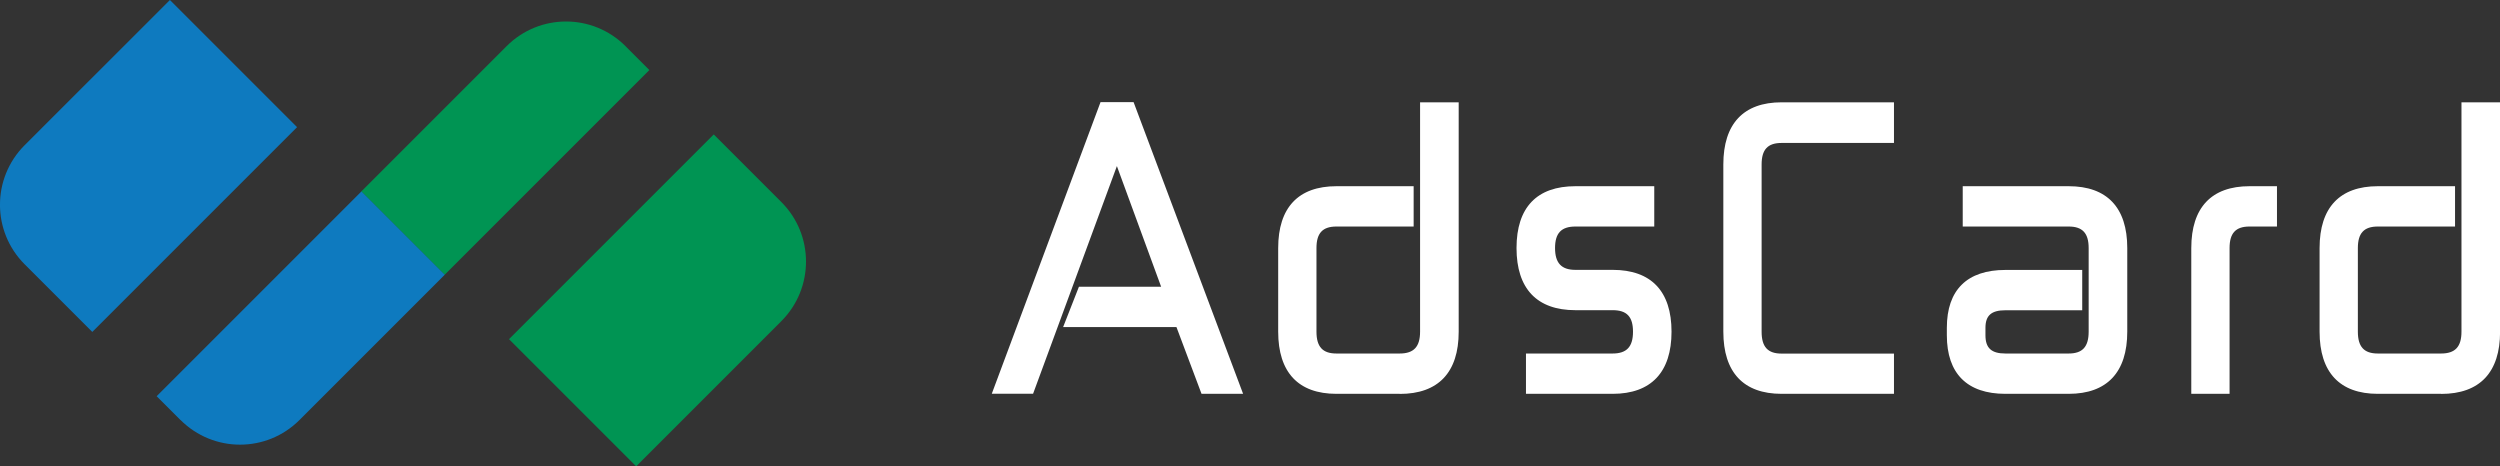
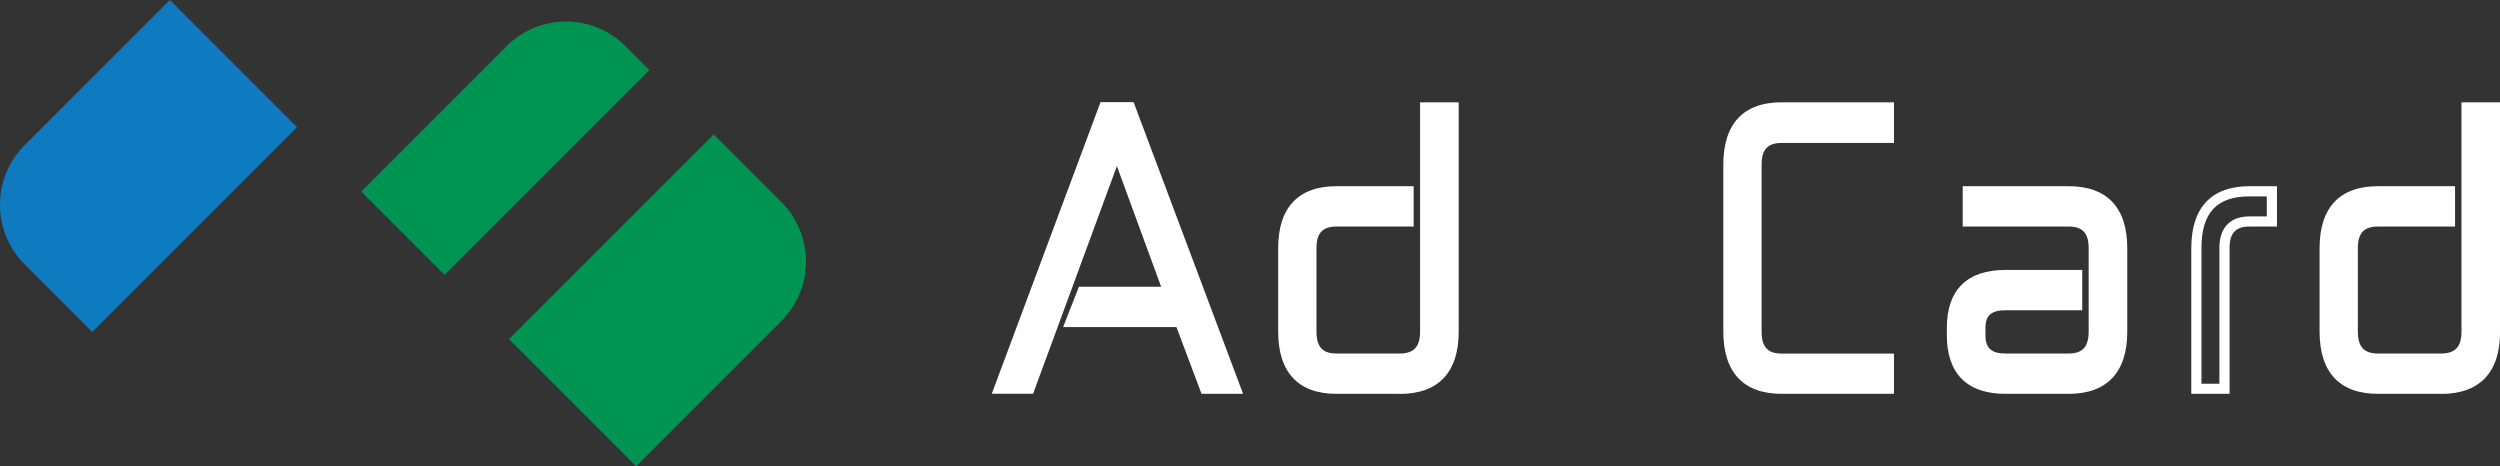
<svg xmlns="http://www.w3.org/2000/svg" id="_Слой_2" data-name="Слой 2" viewBox="0 0 306.92 57.24">
  <rect x="0" y="0" width="306.92" height="57.24" fill="#333333" stroke="none" />
  <defs>
    <style> .cls-1 { fill: #fff; } .cls-2 { fill: #0e7abf; } .cls-3 { fill: #009453; } </style>
  </defs>
  <g id="_Слой_1-2" data-name="Слой 1">
    <g>
      <path class="cls-3" d="M76.79,5.67l2.93,2.93-25.14,25.14-10.23-10.23L62.19,5.67c4.04-4.04,10.56-4.04,14.61,0Z" />
      <path class="cls-3" d="M87.62,16.5l8.31,8.31c4.02,4.02,4.04,10.56,0,14.61l-17.83,17.83-15.61-15.61,25.14-25.14Z" />
-       <path class="cls-2" d="M22.16,51.57l-2.93-2.93,25.14-25.14,10.23,10.23-17.83,17.83c-4.04,4.04-10.56,4.04-14.61,0Z" />
      <path class="cls-2" d="M11.33,40.75L3.02,32.44c-4.02-4.02-4.04-10.56,0-14.61L20.86,0l15.61,15.61L11.33,40.75Z" />
      <g>
        <g>
          <path class="cls-1" d="M132.89,35.83h10.56l-6.32-17.23-10.72,29.13h-3.74l12.89-34.55h3.2l12.97,34.55h-3.78l-3.08-8.2h-13.43l1.46-3.7Z" />
          <path class="cls-1" d="M152.62,48.35h-5.11l-3.08-8.2h-13.91l1.94-4.95h10.09l-5.43-14.81-10.29,27.95h-5.07l13.35-35.8h4.06l13.44,35.8Zm-4.25-1.24h2.45l-12.5-33.31h-2.34l-12.42,33.31h2.41l11.16-30.31,7.21,19.66h-11.02l-.97,2.46h12.94l3.08,8.2Z" />
        </g>
        <g>
          <path class="cls-1" d="M174.96,13.18h3.49v27.54c0,4.67-2.2,7.01-6.61,7.01h-7.77c-4.35,0-6.53-2.34-6.53-7.01v-10.27c0-4.64,2.18-6.96,6.53-6.96h8.85v3.7h-8.85c-2.05,0-3.08,1.09-3.08,3.26v10.27c0,2.2,1.02,3.3,3.08,3.3h7.77c2.08,0,3.12-1.1,3.12-3.3V13.18Z" />
          <path class="cls-1" d="M171.84,48.35h-7.77c-4.68,0-7.15-2.64-7.15-7.63v-10.27c0-4.96,2.47-7.59,7.15-7.59h9.48v4.95h-9.48c-1.7,0-2.45,.81-2.45,2.64v10.27c0,1.86,.76,2.68,2.45,2.68h7.77c1.73,0,2.5-.83,2.5-2.68V12.56h4.74v28.17c0,4.99-2.5,7.63-7.23,7.63Zm-7.77-24.24c-4.03,0-5.9,2.02-5.9,6.34v10.27c0,4.36,1.88,6.38,5.9,6.38h7.77c4.09,0,5.99-2.03,5.99-6.38V13.8h-2.25v26.92c0,2.53-1.33,3.93-3.74,3.93h-7.77c-2.38,0-3.7-1.39-3.7-3.93v-10.27c0-2.5,1.31-3.88,3.7-3.88h8.23v-2.46h-8.23Z" />
        </g>
        <g>
-           <path class="cls-1" d="M202.47,23.49v3.7h-9.06c-2.08,0-3.12,1.09-3.12,3.26s1.04,3.31,3.12,3.31h4.57c4.41,0,6.61,2.32,6.61,6.96s-2.2,7.01-6.61,7.01h-10.02v-3.7h10.02c2.08,0,3.12-1.1,3.12-3.3s-1.04-3.26-3.12-3.26h-4.57c-4.41,0-6.61-2.34-6.61-7.01s2.2-6.96,6.61-6.96h9.06Z" />
-           <path class="cls-1" d="M197.98,48.35h-10.64v-4.95h10.64c1.73,0,2.5-.83,2.5-2.68s-.77-2.64-2.5-2.64h-4.57c-4.73,0-7.23-2.64-7.23-7.63s2.5-7.59,7.23-7.59h9.68v4.95h-9.68c-1.73,0-2.5,.81-2.5,2.64s.77,2.68,2.5,2.68h4.57c4.73,0,7.23,2.62,7.23,7.59s-2.5,7.63-7.23,7.63Zm-9.39-1.24h9.39c4.08,0,5.99-2.03,5.99-6.38s-1.9-6.34-5.99-6.34h-4.57c-2.41,0-3.74-1.4-3.74-3.93s1.33-3.88,3.74-3.88h8.44v-2.46h-8.44c-4.08,0-5.99,2.02-5.99,6.34s1.9,6.39,5.99,6.39h4.57c2.41,0,3.74,1.38,3.74,3.88s-1.33,3.93-3.74,3.93h-9.39v2.46Z" />
-         </g>
+           </g>
        <g>
          <path class="cls-1" d="M231.9,44.03v3.7h-13.18c-4.35,0-6.53-2.34-6.53-7.01V20.19c0-4.67,2.18-7.01,6.53-7.01h13.18v3.75h-13.18c-2.05,0-3.08,1.09-3.08,3.26v20.54c0,2.2,1.02,3.3,3.08,3.3h13.18Z" />
          <path class="cls-1" d="M232.52,48.35h-13.8c-4.68,0-7.15-2.64-7.15-7.63V20.19c0-4.99,2.47-7.63,7.15-7.63h13.8v4.99h-13.8c-1.7,0-2.45,.81-2.45,2.64v20.54c0,1.86,.76,2.68,2.45,2.68h13.8v4.95Zm-13.8-34.55c-4.03,0-5.9,2.03-5.9,6.39v20.54c0,4.36,1.88,6.38,5.9,6.38h12.55v-2.46h-12.55c-2.38,0-3.7-1.39-3.7-3.93V20.19c0-2.5,1.31-3.88,3.7-3.88h12.55v-2.5h-12.55Z" />
        </g>
        <g>
          <path class="cls-1" d="M241.59,27.19v-3.7h12.39c4.38,0,6.57,2.32,6.57,6.96v10.27c0,4.67-2.19,7.01-6.57,7.01h-7.77c-4.38,0-6.57-2.19-6.57-6.57v-.92c0-4.32,2.19-6.48,6.57-6.48h8.81v3.7h-8.81c-2.05,0-3.08,.92-3.08,2.78v.92c0,1.91,1.03,2.87,3.08,2.87h7.77c2.05,0,3.08-1.1,3.08-3.3v-10.27c0-2.17-1.03-3.26-3.08-3.26h-12.39Z" />
          <path class="cls-1" d="M253.97,48.35h-7.77c-4.7,0-7.19-2.49-7.19-7.19v-.92c0-4.65,2.49-7.1,7.19-7.1h9.43v4.95h-9.43c-1.72,0-2.45,.64-2.45,2.15v.92c0,1.57,.73,2.24,2.45,2.24h7.77c1.7,0,2.45-.83,2.45-2.68v-10.27c0-1.83-.76-2.64-2.45-2.64h-13.01v-4.95h13.01c4.7,0,7.19,2.62,7.19,7.59v10.27c0,4.99-2.49,7.63-7.19,7.63Zm-7.77-13.97c-4.06,0-5.95,1.86-5.95,5.86v.92c0,4.06,1.89,5.95,5.95,5.95h7.77c4.06,0,5.95-2.03,5.95-6.38v-10.27c0-4.33-1.89-6.34-5.95-6.34h-11.76v2.46h11.76c2.38,0,3.7,1.38,3.7,3.88v10.27c0,2.53-1.31,3.93-3.7,3.93h-7.77c-2.39,0-3.7-1.24-3.7-3.49v-.92c0-2.19,1.31-3.4,3.7-3.4h8.19v-2.46h-8.19Z" />
        </g>
        <g>
-           <path class="cls-1" d="M273.09,47.73h-3.45V30.45c0-4.64,2.18-6.96,6.53-6.96h2.74v3.7h-2.74c-2.05,0-3.08,1.09-3.08,3.26v17.28Z" />
          <path class="cls-1" d="M273.71,48.35h-4.69V30.45c0-4.96,2.47-7.59,7.15-7.59h3.37v4.95h-3.37c-1.7,0-2.45,.81-2.45,2.64v17.9Zm-3.45-1.24h2.21V30.45c0-2.5,1.31-3.88,3.7-3.88h2.12v-2.46h-2.12c-4.03,0-5.9,2.02-5.9,6.34v16.65Z" />
        </g>
        <g>
          <path class="cls-1" d="M302.81,13.18h3.49v27.54c0,4.67-2.2,7.01-6.61,7.01h-7.77c-4.35,0-6.53-2.34-6.53-7.01v-10.27c0-4.64,2.18-6.96,6.53-6.96h8.85v3.7h-8.85c-2.05,0-3.08,1.09-3.08,3.26v10.27c0,2.2,1.02,3.3,3.08,3.3h7.77c2.08,0,3.12-1.1,3.12-3.3V13.18Z" />
          <path class="cls-1" d="M299.69,48.35h-7.77c-4.68,0-7.15-2.64-7.15-7.63v-10.27c0-4.96,2.47-7.59,7.15-7.59h9.48v4.95h-9.48c-1.7,0-2.45,.81-2.45,2.64v10.27c0,1.86,.76,2.68,2.45,2.68h7.77c1.73,0,2.5-.83,2.5-2.68V12.56h4.74v28.17c0,4.99-2.5,7.63-7.23,7.63Zm-7.77-24.24c-4.03,0-5.9,2.02-5.9,6.34v10.27c0,4.36,1.88,6.38,5.9,6.38h7.77c4.09,0,5.99-2.03,5.99-6.38V13.8h-2.25v26.92c0,2.53-1.33,3.93-3.74,3.93h-7.77c-2.38,0-3.7-1.39-3.7-3.93v-10.27c0-2.5,1.31-3.88,3.7-3.88h8.23v-2.46h-8.23Z" />
        </g>
      </g>
    </g>
  </g>
</svg>